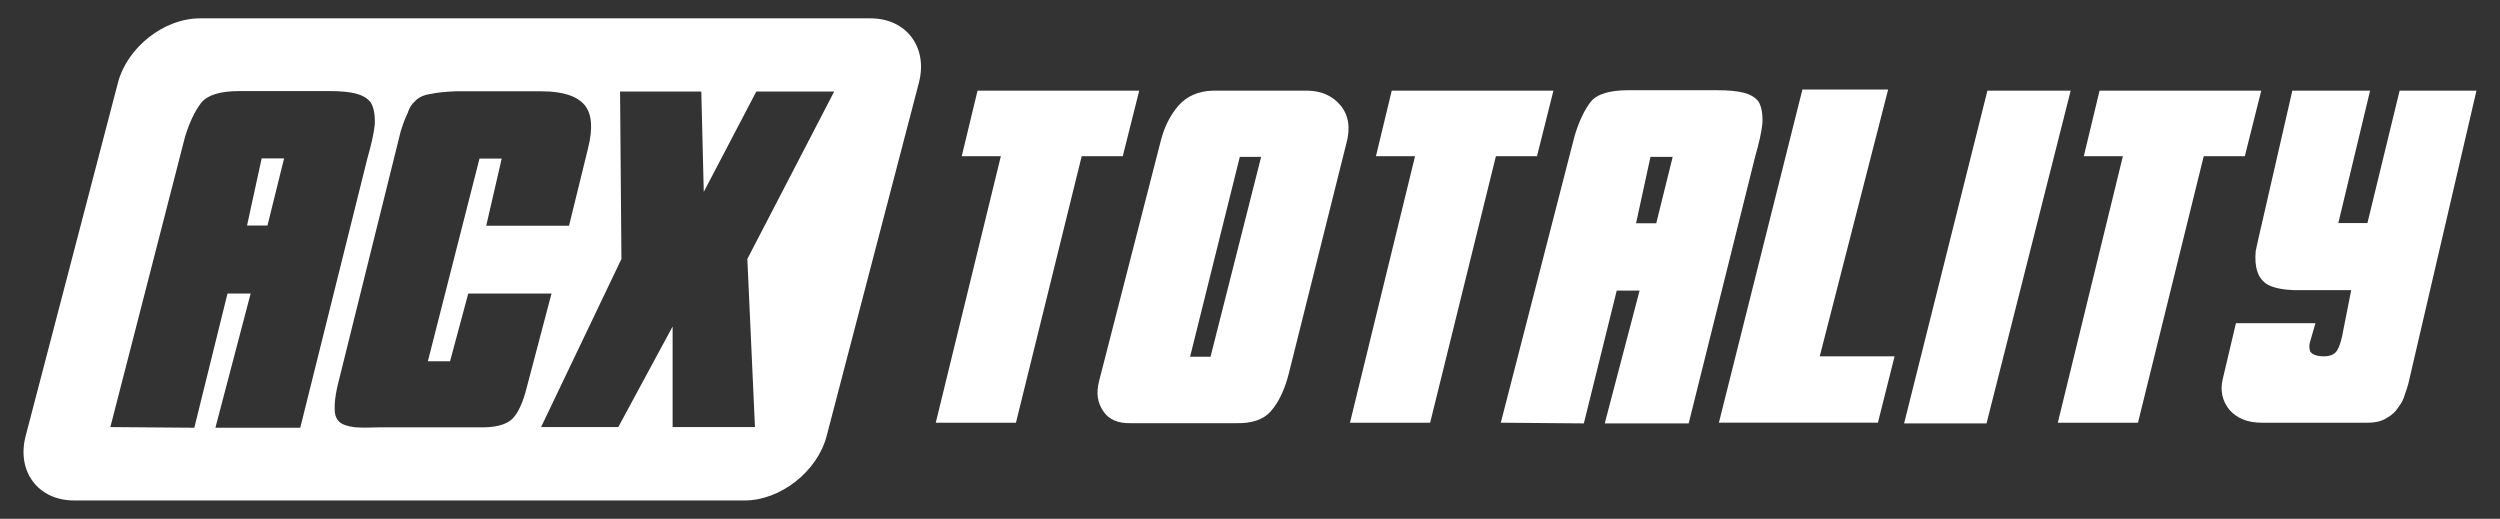
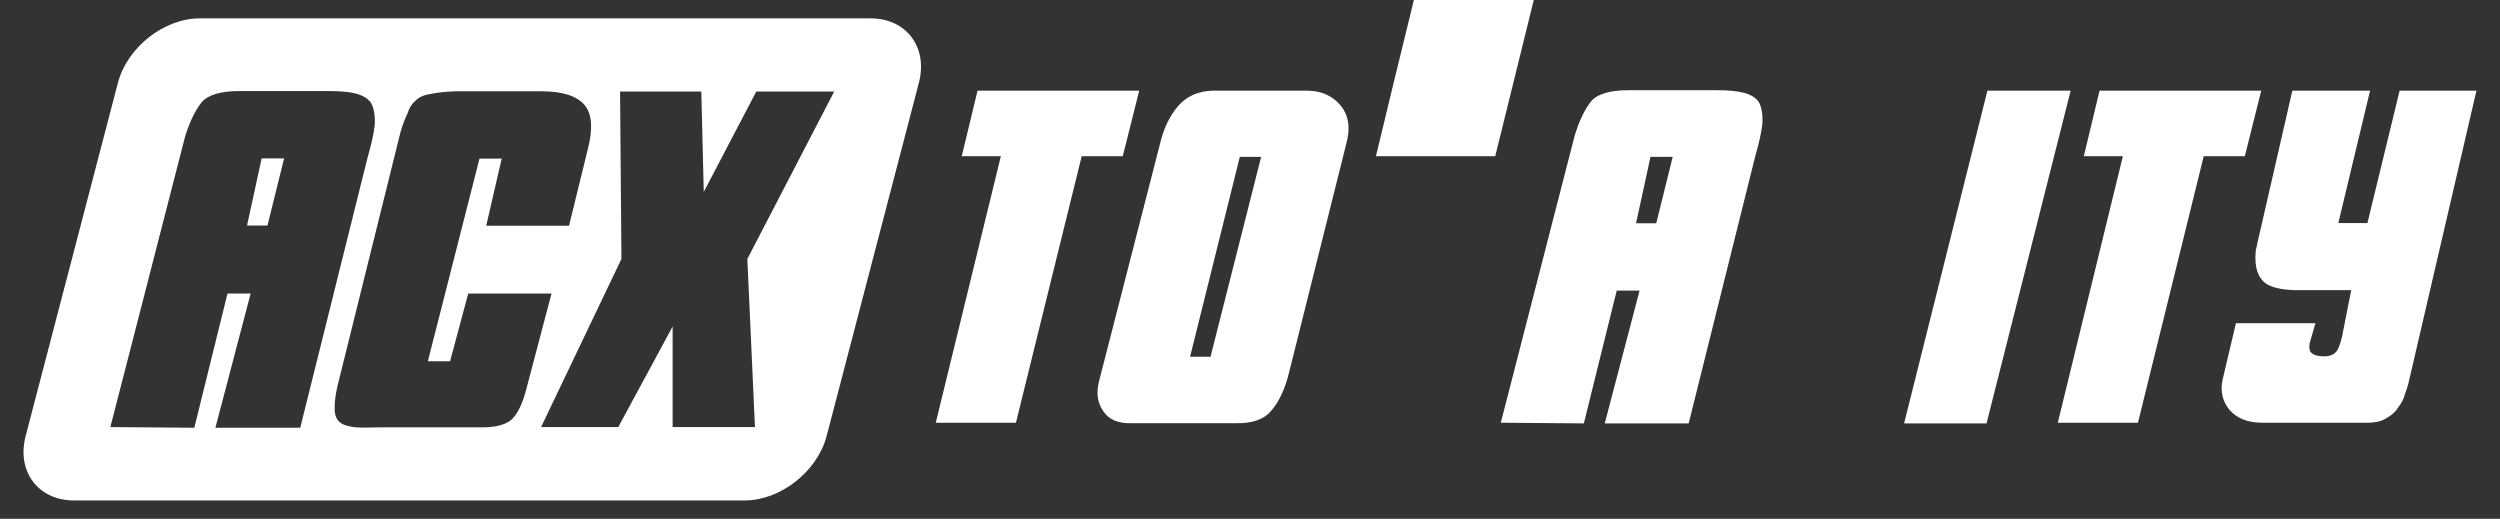
<svg xmlns="http://www.w3.org/2000/svg" id="Layer_1" data-name="Layer 1" viewBox="0 0 679.44 140.99">
  <rect x="0" y="0" width="679.44" height="140.99" fill="#333333" stroke="none" />
  <defs>
    <style>
      .cls-1, .cls-2 {
        fill: #fff;
      }

      .cls-2 {
        fill-rule: evenodd;
      }
    </style>
  </defs>
  <g>
    <path class="cls-1" d="M265.67,24.64l-4.29,17.81h10.63l-17.69,72.43h21.79l17.87-72.43h11.16l4.47-17.81h-43.94Z" />
    <path class="cls-1" d="M364.36,28.69c-2.18-2.62-5.13-3.96-8.88-4.05h-25.83c-3.9.09-7.02,1.43-9.36,4.05-2.21,2.57-3.8,5.69-4.76,9.36l-16.85,65.61c-.8,3.18-.4,5.89,1.21,8.15,1.49,2.25,4.05,3.32,7.67,3.2h28.19c4.42.12,7.62-.95,9.59-3.2,2.22-2.5,3.89-6.04,5.01-10.63l15.52-62.05c1.2-4.26.7-7.74-1.51-10.44ZM328.99,96.96h-5.56l13.52-54.33h5.8l-13.76,54.33Z" />
-     <path class="cls-1" d="M378.24,24.64l-4.29,17.81h10.63l-17.69,72.43h21.79l17.87-72.43h11.17l4.46-17.81h-43.94Z" />
+     <path class="cls-1" d="M378.24,24.64l-4.29,17.81h10.63h21.79l17.87-72.43h11.17l4.46-17.81h-43.94Z" />
    <path class="cls-1" d="M477.96,27.66c-.85-1.16-2.22-1.99-4.11-2.47-1.69-.44-4.08-.67-7.18-.67h-24.08c-5.16,0-8.58,1.05-10.27,3.14-1.69,2.18-3.13,5.21-4.34,9.12l-20.1,78.1,22.57.19,8.94-36.1h6.21l-9.47,36.1h22.81l18.05-72.44c1.09-3.78,1.75-6.8,1.99-9.05.12-2.54-.22-4.51-1.02-5.92ZM450.13,60.68h-5.49l3.92-18.05h6.04l-4.47,18.05Z" />
-     <path class="cls-1" d="M494.56,96.84l18.59-72.5h-23.3l-22.7,90.54h43.22l4.53-18.04h-20.34Z" />
    <path class="cls-1" d="M540.13,24.64l-22.64,90.43h22.4l22.87-90.43h-22.63Z" />
    <path class="cls-1" d="M570.61,24.64l-4.28,17.81h10.62l-17.69,72.43h21.79l17.87-72.43h11.17l4.46-17.81h-43.94Z" />
    <path class="cls-1" d="M652.16,24.64l-8.75,35.98h-7.91l8.63-35.98h-21.13l-8.33,36.34c-.64,2.7-1.18,5.11-1.63,7.25-.2,2.25-.04,4.14.49,5.67.52,1.53,1.47,2.7,2.83,3.5,1.65.84,3.97,1.33,6.95,1.45h15.69l-2.54,12.86c-.52,2.13-1.1,3.5-1.75,4.1-.72.69-1.75,1.03-3.07,1.03-2.02,0-3.28-.47-3.81-1.39-.32-.85-.28-1.85.12-3.02l1.33-4.59h-21.61l-3.62,15.33c-.68,3.06-.08,5.78,1.81,8.15,2.05,2.38,4.99,3.56,8.81,3.56h28.74c2.21,0,3.94-.42,5.19-1.26,1.36-.73,2.41-1.67,3.14-2.84.92-1.17,1.54-2.39,1.87-3.68.44-1.17.76-2.17.96-3.02l18.47-79.44h-20.88Z" />
  </g>
  <g>
    <polygon class="cls-2" points="71.11 43.05 77.21 43.05 72.69 61.29 67.14 61.29 71.11 43.05" />
    <path class="cls-2" d="M236.61,4.99H54.31c-9.73,0-19.75,7.88-22.26,17.51L6.97,118.5c-2.51,9.63,3.4,17.51,13.13,17.51h182.3c9.71,0,19.75-7.88,22.26-17.51l25.07-96c2.52-9.62-3.39-17.51-13.12-17.51ZM58.54,116.25l9.58-36.48h-6.29l-9.02,36.48-22.82-.18,20.31-78.94c1.22-3.94,2.69-7.01,4.4-9.21,1.7-2.11,5.16-3.17,10.37-3.17h24.34c3.13,0,5.55.22,7.25.67,1.92.49,3.3,1.32,4.15,2.5.82,1.43,1.16,3.42,1.04,5.98-.24,2.28-.91,5.33-2.01,9.15l-18.24,73.2h-23.06ZM139.15,113.93c-1.79,1.59-4.74,2.32-8.84,2.2h-26.72c-3.05.12-5.39.12-7.02,0-2.07-.25-3.52-.73-4.33-1.46-.85-.82-1.28-1.96-1.28-3.42-.08-1.55.16-3.62.73-6.22l17.2-69.3c.61-1.99,1.24-3.66,1.9-5,.44-1.43,1.15-2.54,2.13-3.36.94-.97,2.3-1.58,4.09-1.83,1.62-.36,3.88-.61,6.77-.73h23.36c5.74,0,9.66,1.26,11.78,3.78,1.95,2.4,2.25,6.29.91,11.65l-5.18,21.11h-22.51l4.21-18.24h-6.04l-14.03,55.08h6.03l4.95-18.42h22.63l-6.71,25.44c-1.02,4.15-2.36,7.06-4.03,8.72ZM203.11,70.38l2.07,45.69h-22.38v-27.33l-14.77,27.33h-20.98l21.84-45.69-.37-45.51h22.08l.67,27.27,14.28-27.27h21.17l-23.61,45.51Z" />
  </g>
</svg>